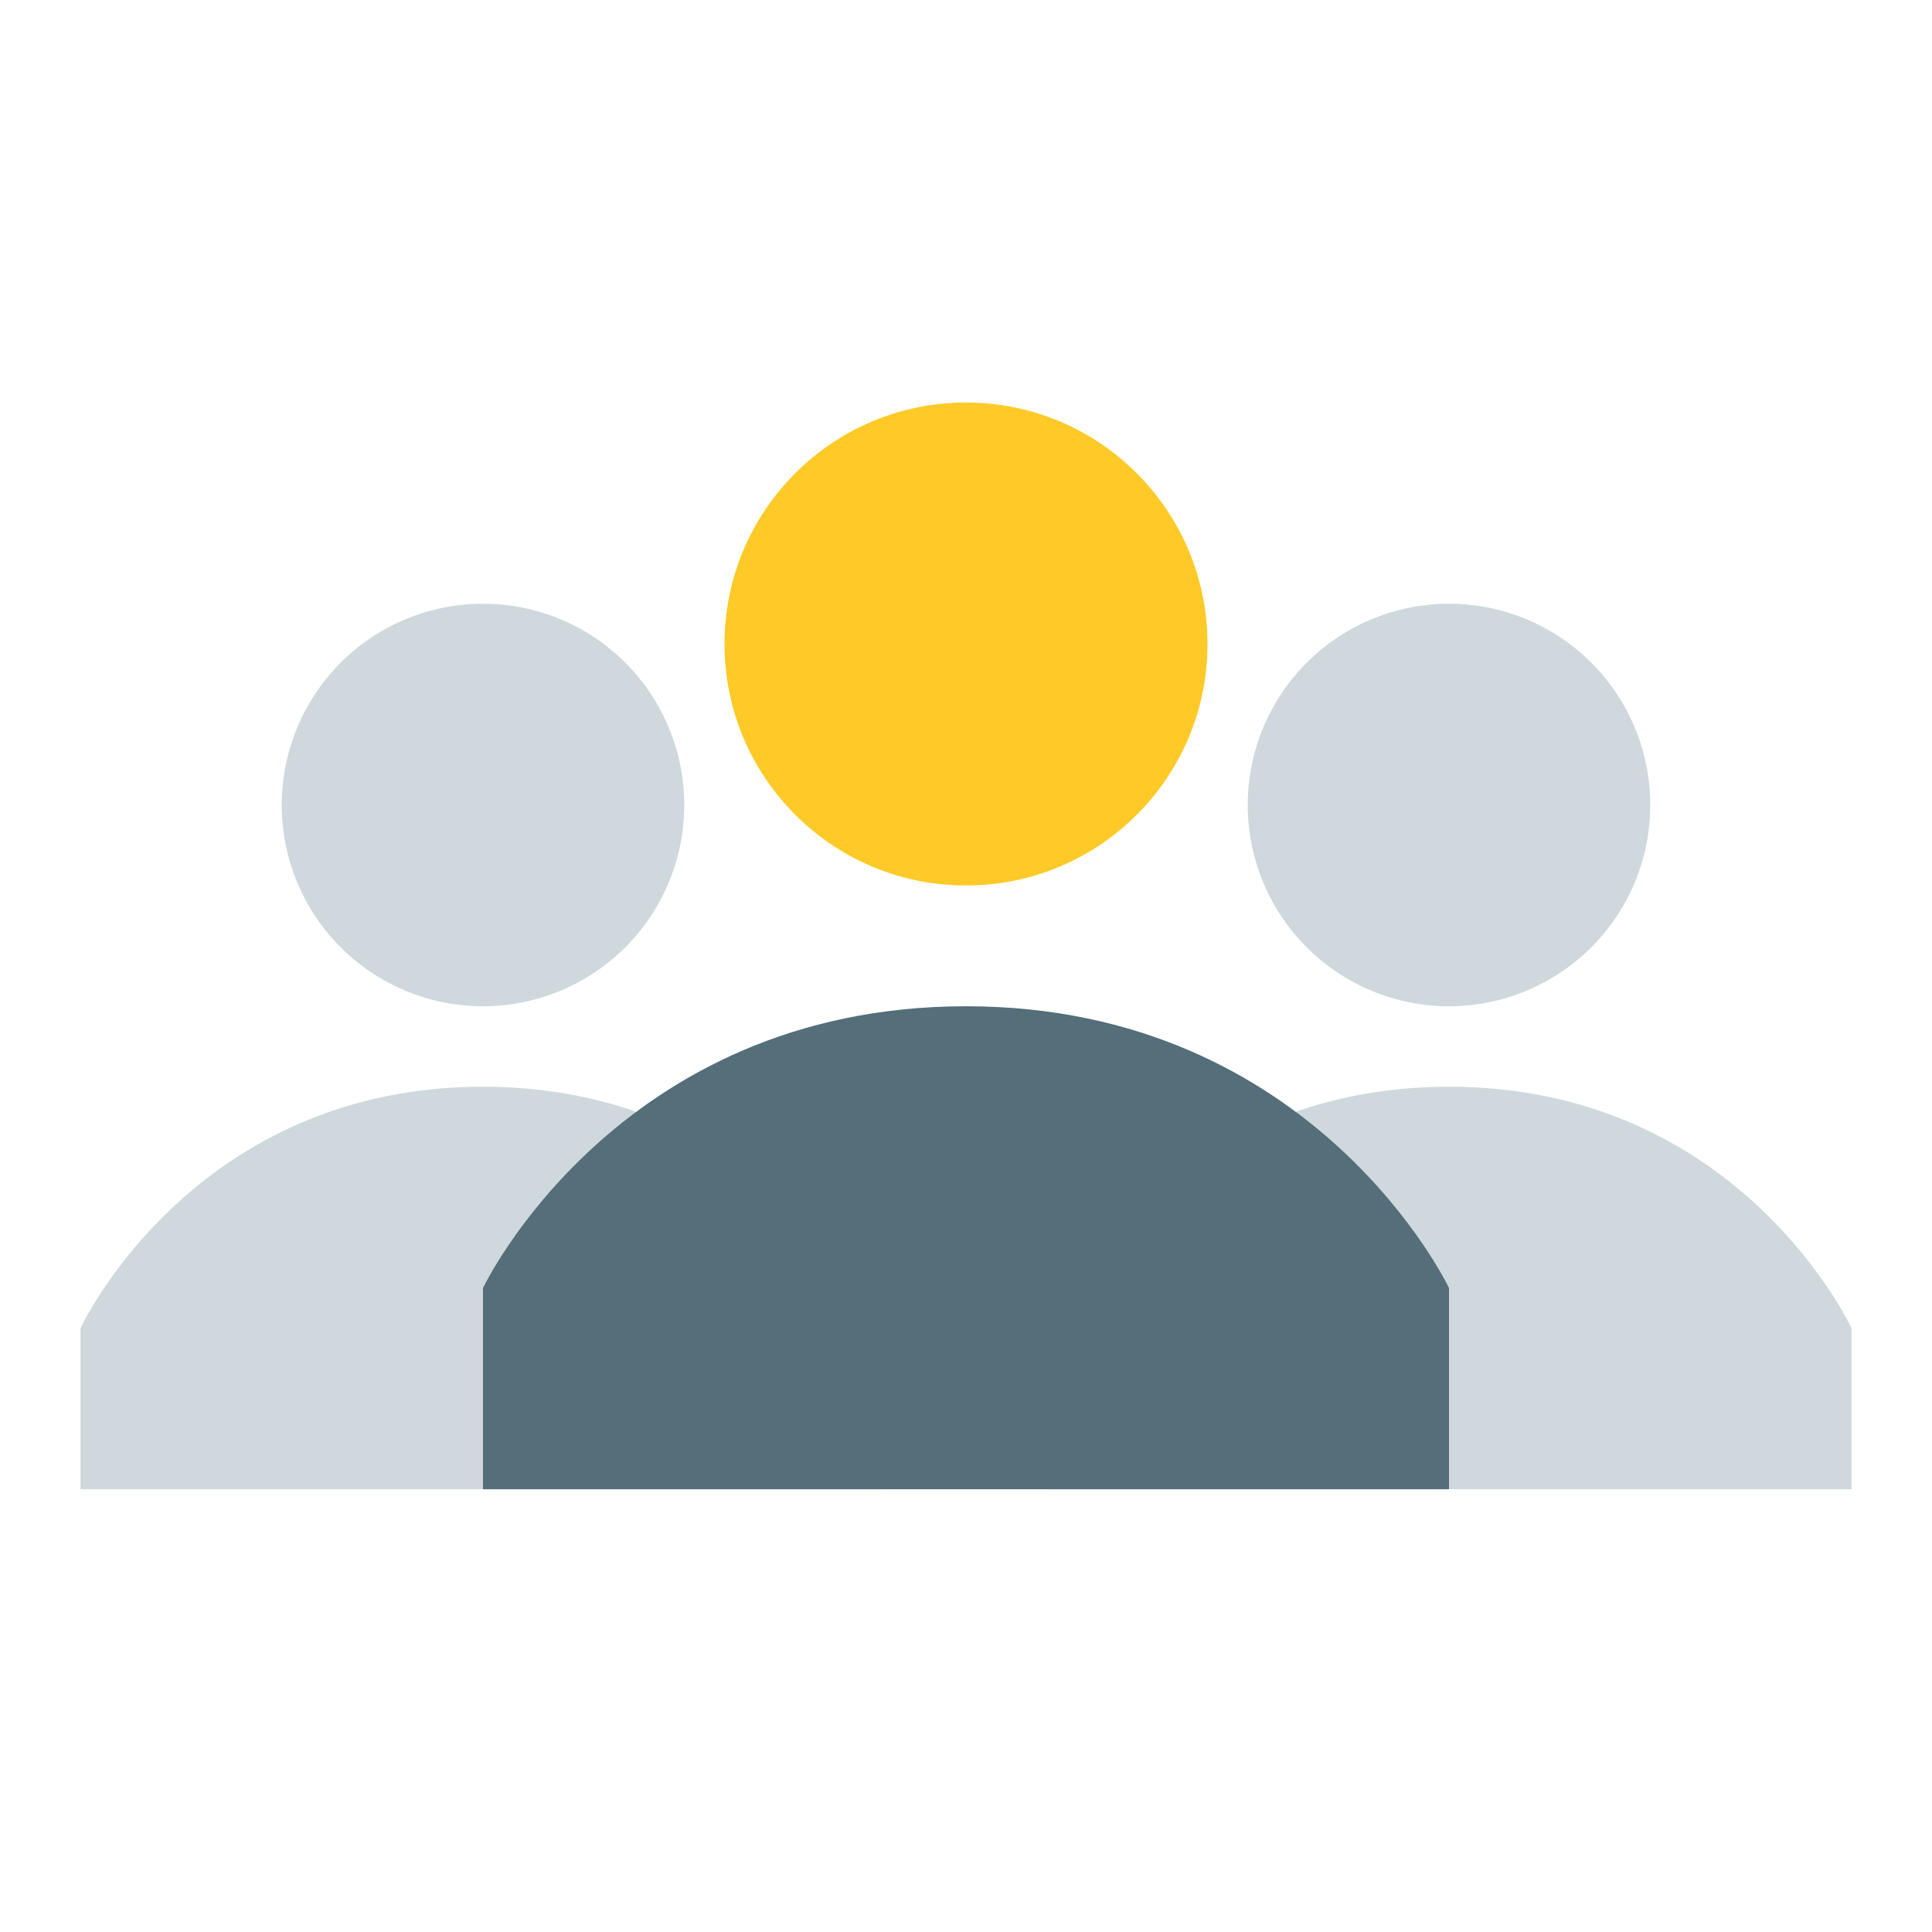
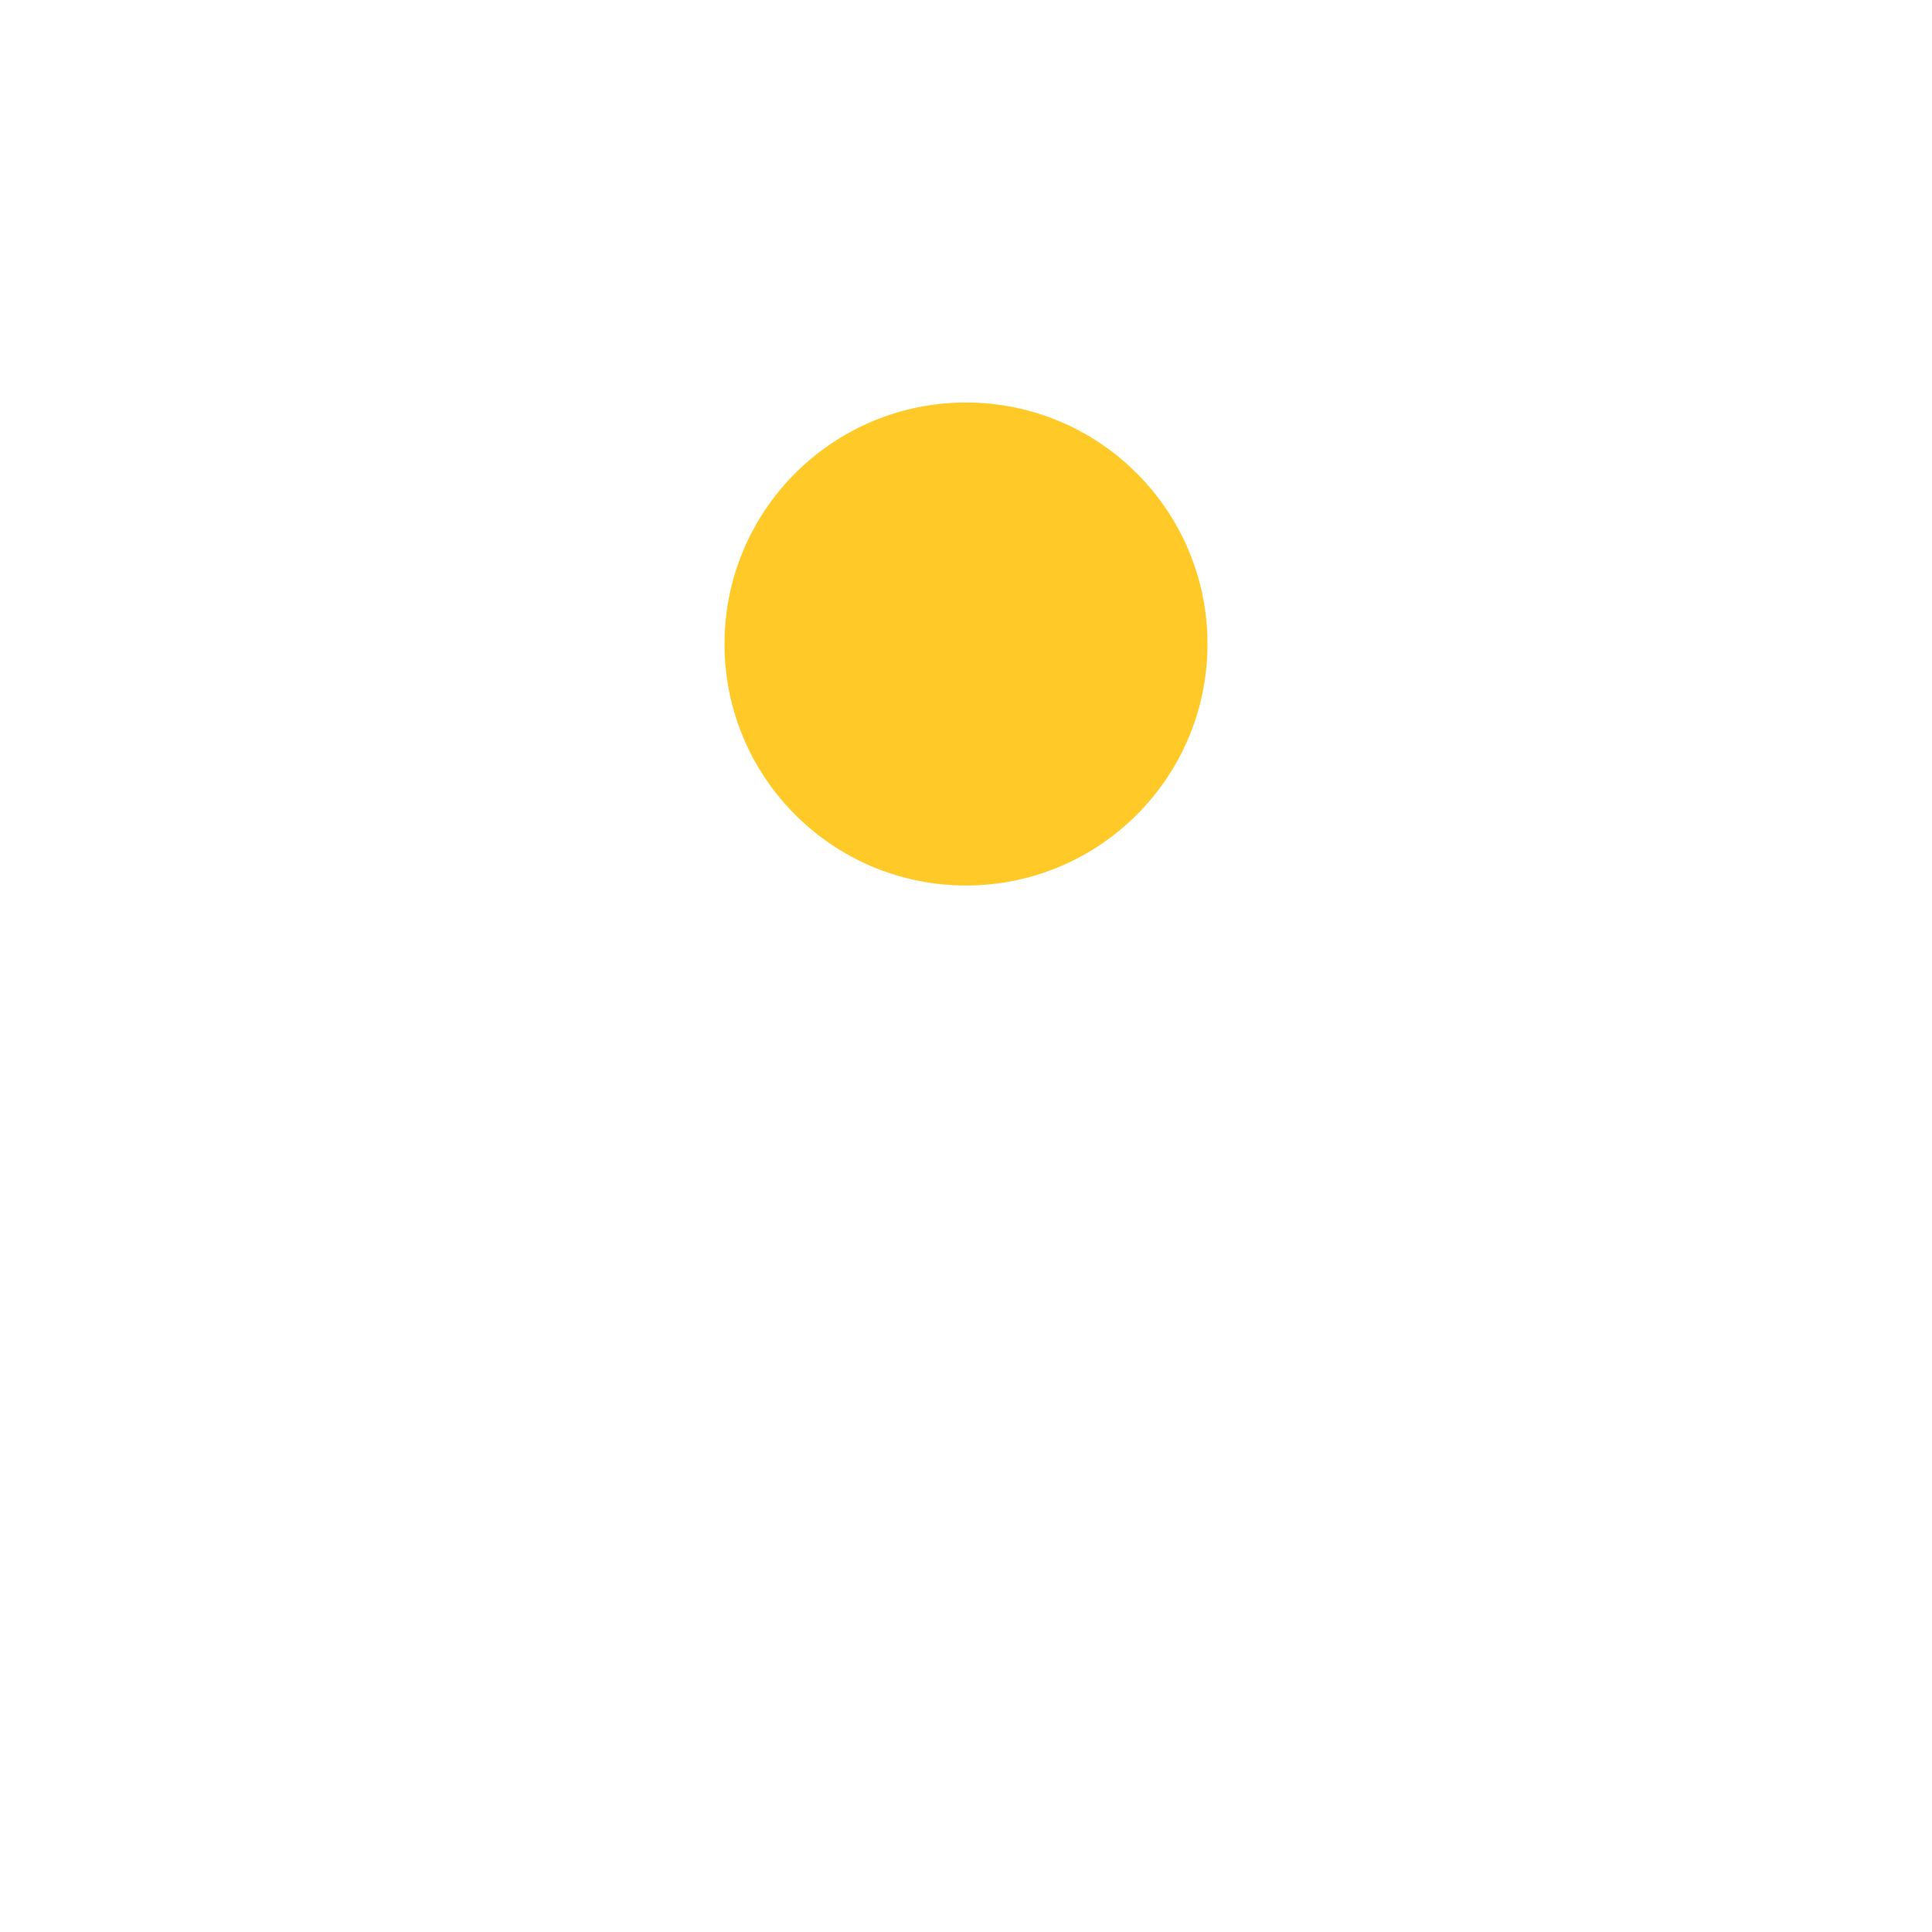
<svg xmlns="http://www.w3.org/2000/svg" width="48" height="48">
-   <path d="M2 33s2.77-6 10-6 10 6 10 6v4H2zm44 0s-2.77-6-10-6-10 6-10 6v4h20zm-34-8a5 5 0 1 0 0-10 5 5 0 0 0 0 10m24 0a5 5 0 1 0 0-10 5 5 0 0 0 0 10" fill="#cfd8dc" />
  <path d="M30 16c0 3.316-2.688 6-6 6-3.313 0-6-2.684-6-6s2.688-6 6-6c3.313 0 6 2.688 6 6" fill="#ffca28" />
-   <path d="M36 32s-3.32-7-12-7-12 7-12 7v5h24zm0 0" fill="#546e7a" />
</svg>